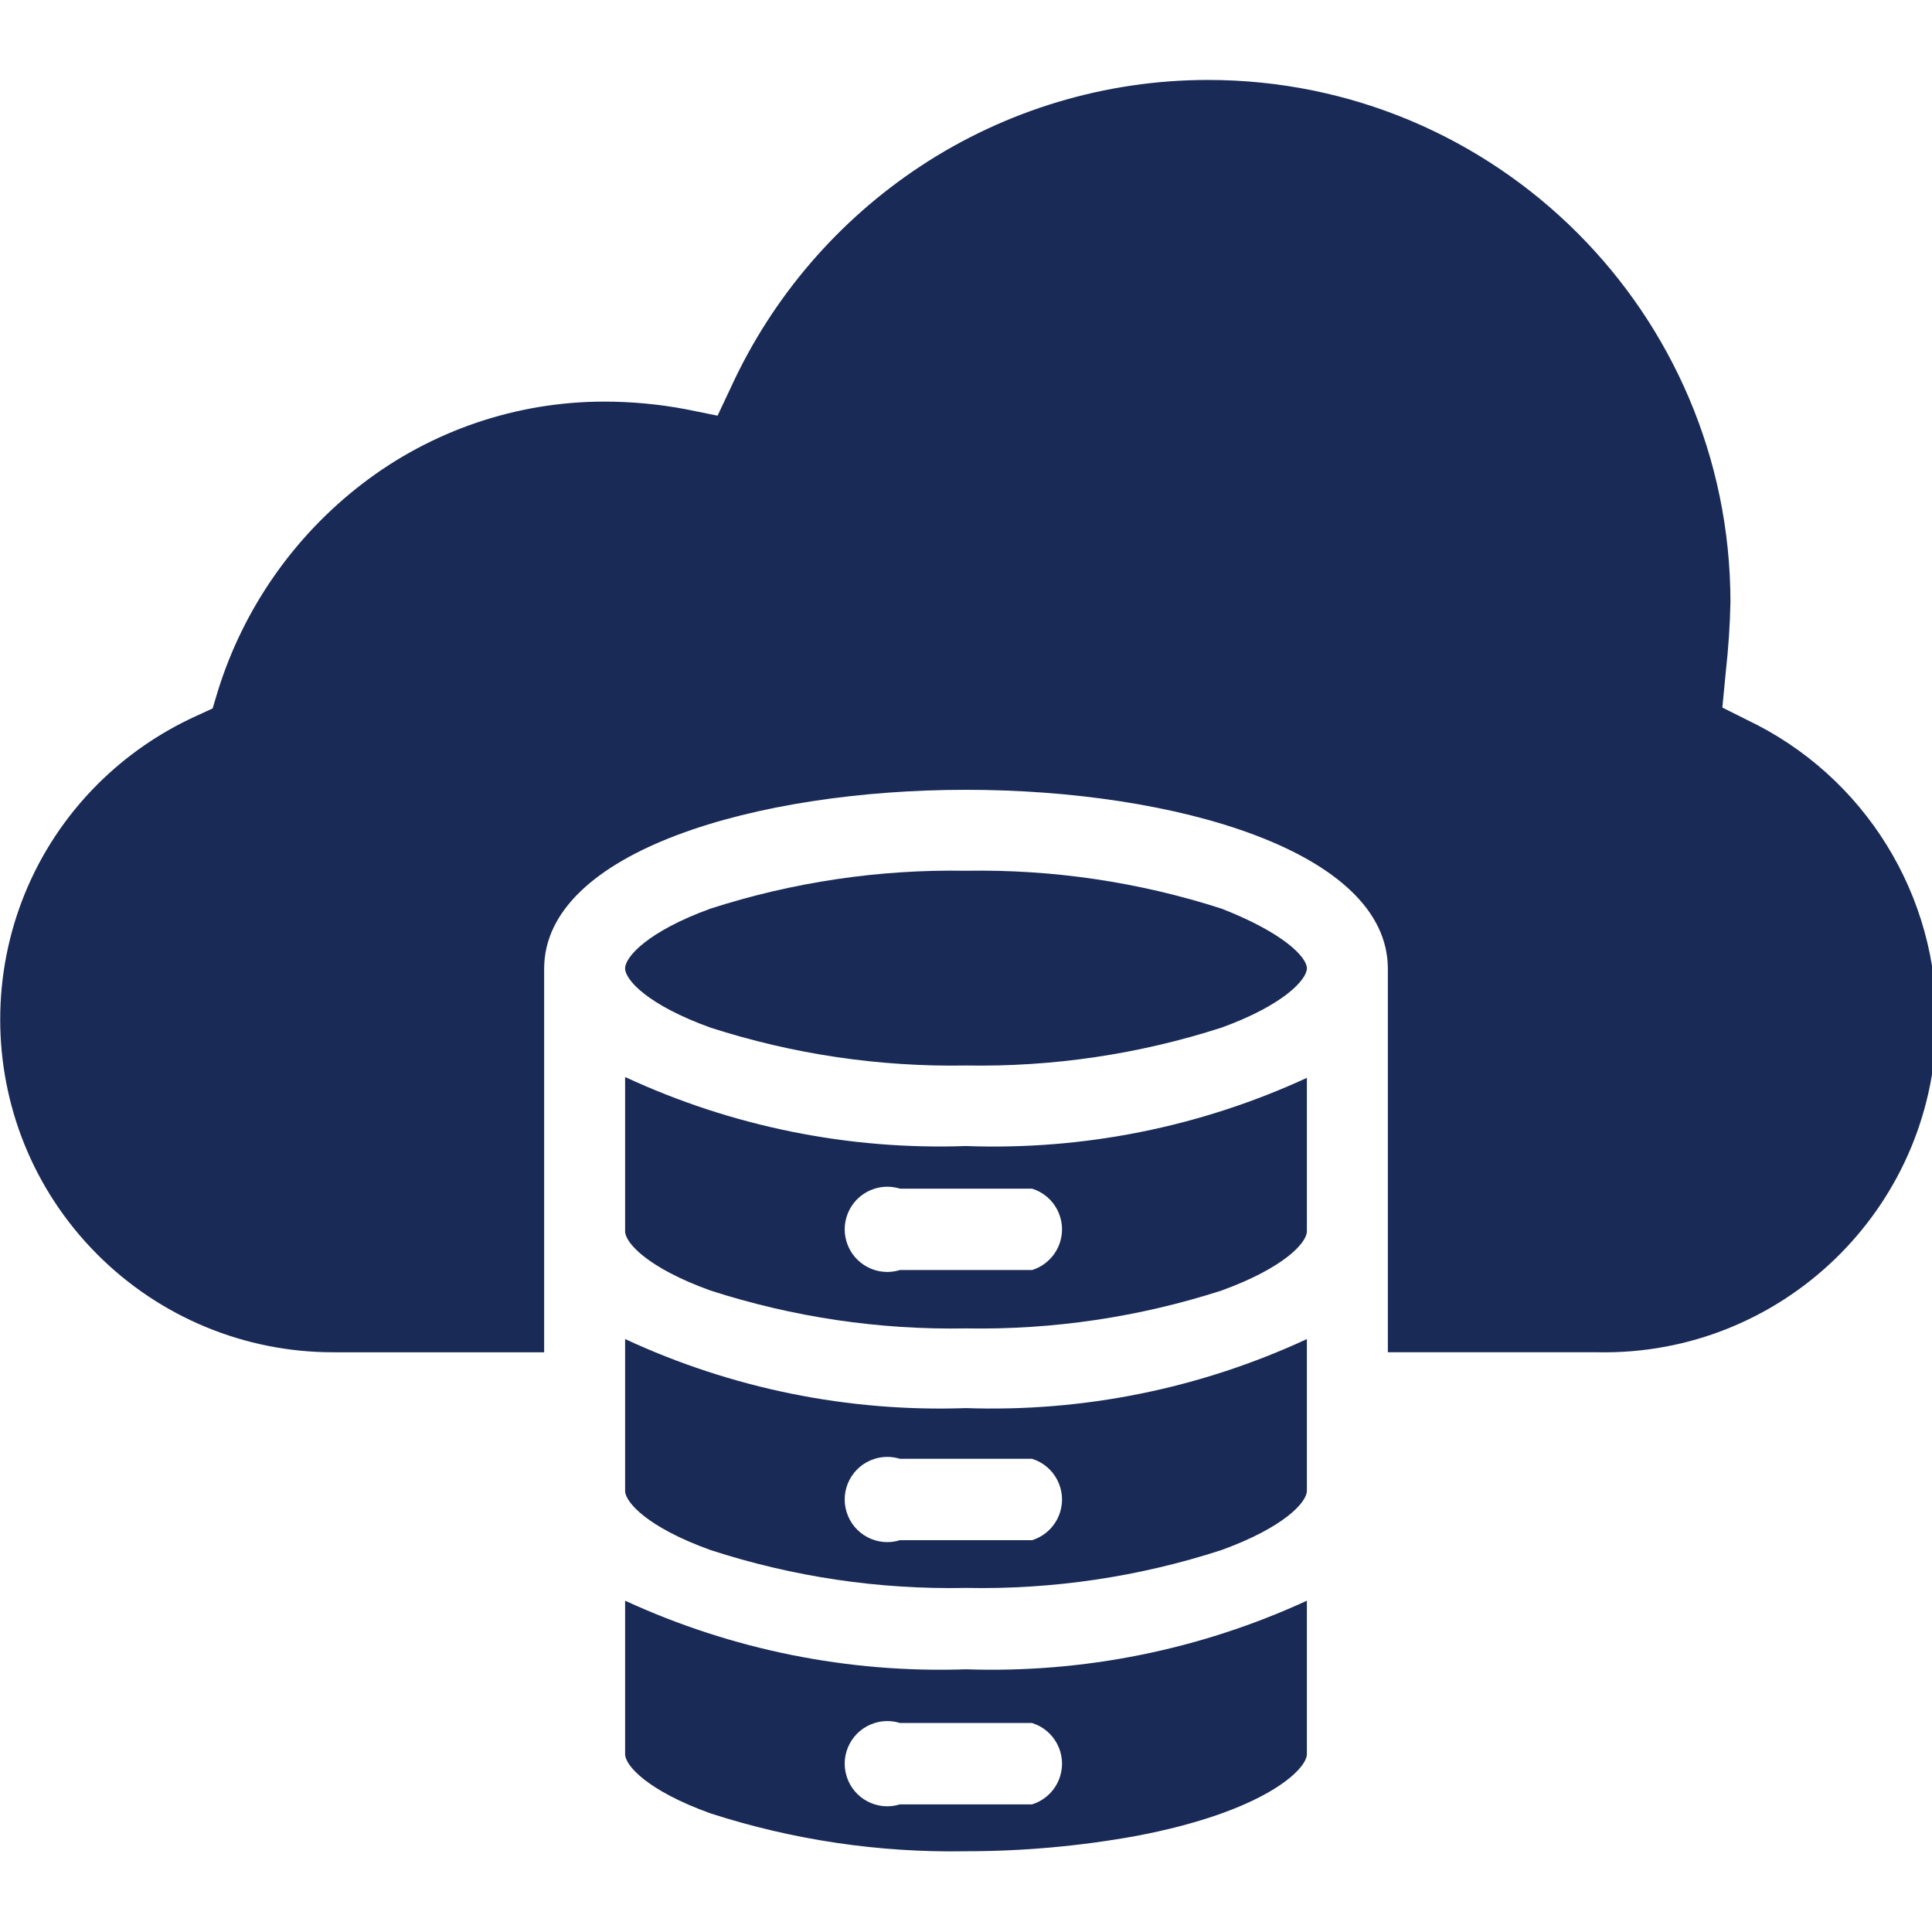
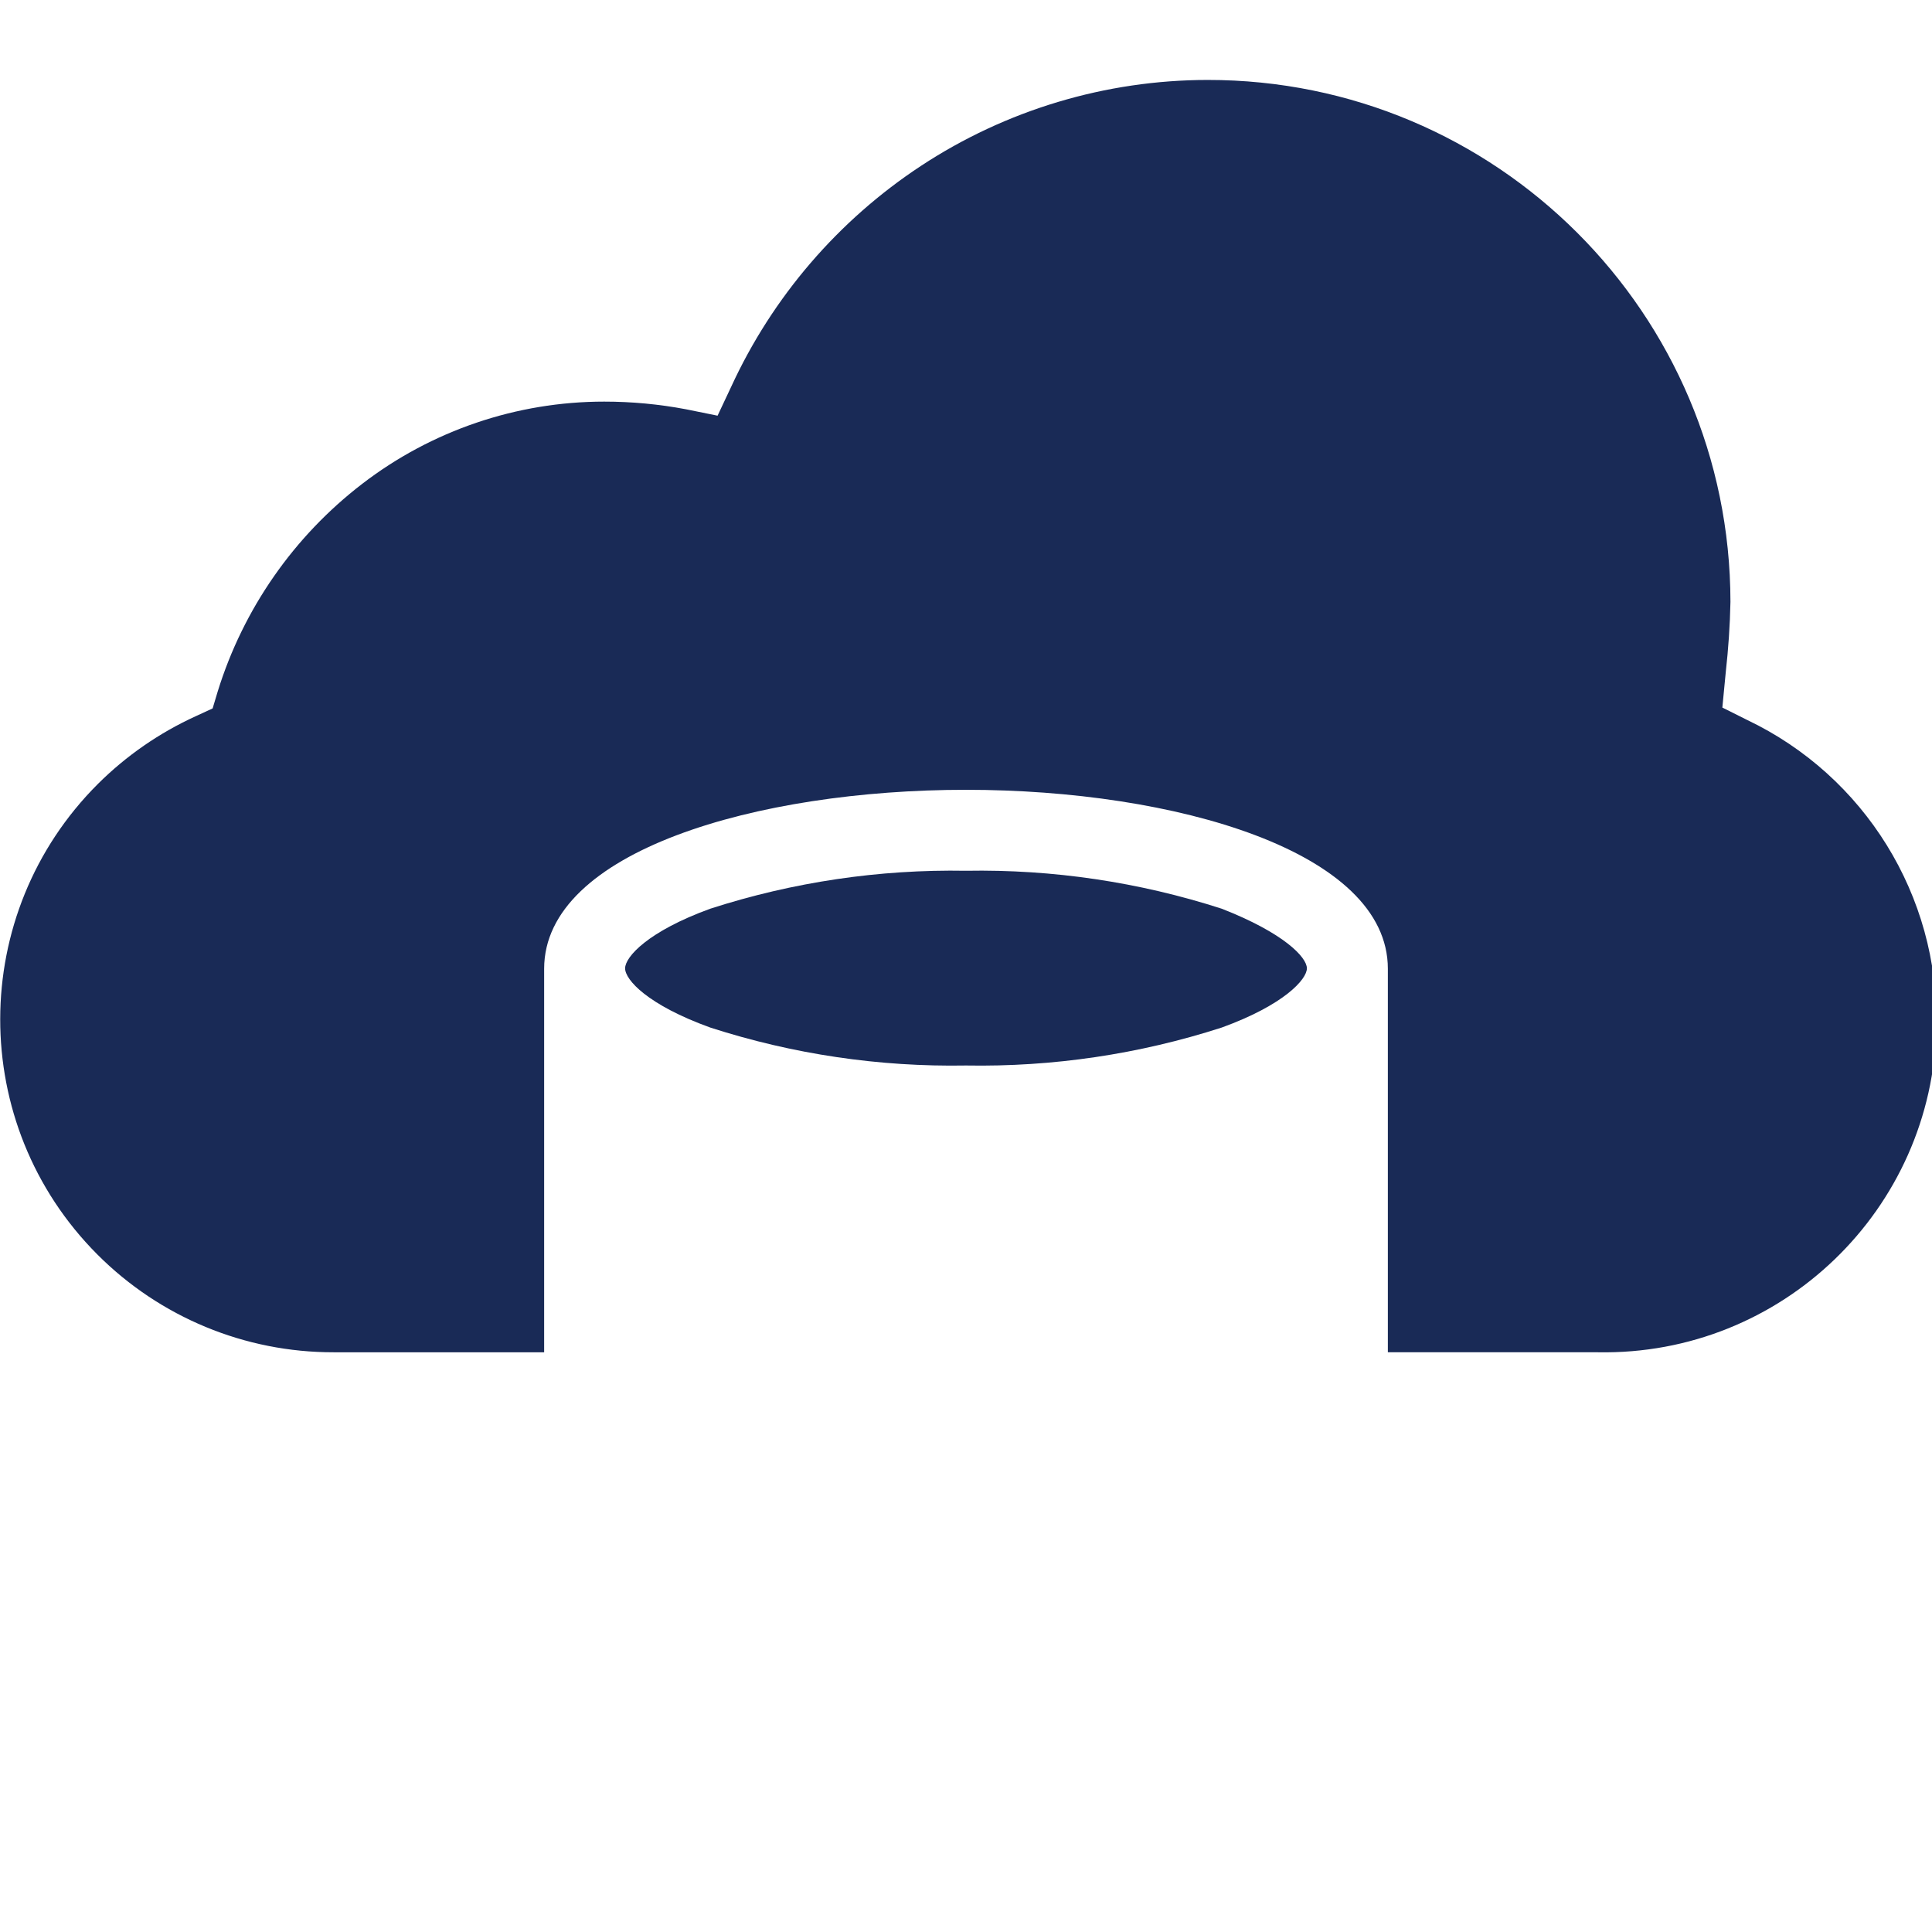
<svg xmlns="http://www.w3.org/2000/svg" version="1.1" id="Layer_1" x="0px" y="0px" width="1500px" height="1500px" viewBox="0 0 1500 1500" enable-background="new 0 0 1500 1500" xml:space="preserve">
  <g id="Layer_2">
    <g id="Layer_1-2">
-       <path fill="#192a56" d="M750,889.777c-91.212,3.222-181.896-15.142-264.668-53.595v119.762c0,8.933,17.535,28.451,66.167,45.985    c64.085,20.717,131.161,30.666,198.501,29.444c67.337,1.191,134.408-8.758,198.5-29.444    c48.302-17.534,66.166-37.054,66.166-45.985V836.844C931.827,875.034,841.156,893.168,750,889.777z M801.279,986.05H698.721    c-17.449,5.42-35.988-4.333-41.408-21.782c-5.419-17.449,4.333-35.987,21.782-41.407c6.392-1.984,13.234-1.984,19.626,0h102.558    c17.449,5.42,27.202,23.958,21.782,41.407C819.829,974.672,811.683,982.818,801.279,986.05z" />
-       <path fill="#192a56" d="M750,1296.041c-91.172,3.151-181.813-15.091-264.668-53.265v119.101c0,8.933,17.535,28.451,66.167,45.985    c64.085,20.717,131.161,30.666,198.501,29.444c44.379,0.006,88.668-3.98,132.333-11.91c99.25-18.857,132.333-51.609,132.333-63.52    v-119.101C931.801,1280.915,841.167,1299.155,750,1296.041z M801.279,1400.915H698.721c-17.449,5.42-35.988-4.332-41.408-21.781    c-5.419-17.449,4.333-35.988,21.782-41.408c6.392-1.984,13.234-1.984,19.626,0h102.558c17.449,5.42,27.202,23.959,21.782,41.408    C819.829,1389.537,811.683,1397.684,801.279,1400.915z" />
-       <path fill="#192a56" d="M750,1093.24c-91.212,3.222-181.896-15.142-264.668-53.596v117.777c0,8.933,17.535,28.451,66.167,45.985    c64.048,20.874,131.151,30.828,198.501,29.444c67.348,1.358,134.445-8.595,198.5-29.444    c48.302-17.534,66.166-37.053,66.166-45.985v-117.777C931.883,1078.063,841.208,1096.424,750,1093.24z M801.279,1195.799H698.721    c-17.449,5.419-35.988-4.333-41.408-21.782c-5.419-17.449,4.333-35.988,21.782-41.407c6.392-1.985,13.234-1.985,19.626,0h102.558    c17.449,5.419,27.202,23.958,21.782,41.407C819.829,1184.421,811.683,1192.567,801.279,1195.799z" />
      <path fill="#192a56" d="M948.5,705.503c-64.092-20.687-131.163-30.636-198.5-29.444c-67.338-1.191-134.408,8.758-198.501,29.444    c-48.302,17.534-66.167,37.384-66.167,46.316s17.535,28.452,66.167,45.986C615.592,818.492,682.662,828.441,750,827.25    c67.337,1.191,134.408-8.758,198.5-29.444c48.302-17.534,66.166-37.385,66.166-45.986S996.802,724.36,948.5,705.503z" />
      <path fill="#192a56" d="M1356.418,558.943l-19.188-9.594l2.646-27.46c1.985-17.864,3.309-36.392,3.64-54.587    c-0.203-224.008-181.962-405.438-405.969-405.235c-79.133,0.072-156.515,23.289-222.615,66.792    c-64.123,42.246-115.125,101.614-147.222,171.372l-10.587,22.497l-24.481-4.963c-20.94-3.963-42.207-5.957-63.52-5.955    c-67.964-0.008-134.024,22.439-187.914,63.851c-53.135,40.825-92.315,97.112-112.152,161.116l-3.97,13.233l-12.902,5.955    c-28.29,12.871-54.058,30.684-76.092,52.603C-24.95,709.335-25.173,872.933,75.594,973.975    c48.598,48.729,114.628,76.059,183.449,75.926h163.432V752.15c0-91.31,165.416-138.95,327.525-138.95    c162.108,0,327.525,47.641,327.525,138.95v297.75h163.101c142.493,2.64,260.146-110.733,262.785-253.226    C1505.287,695.458,1447.805,602.494,1356.418,558.943z" />
    </g>
  </g>
</svg>